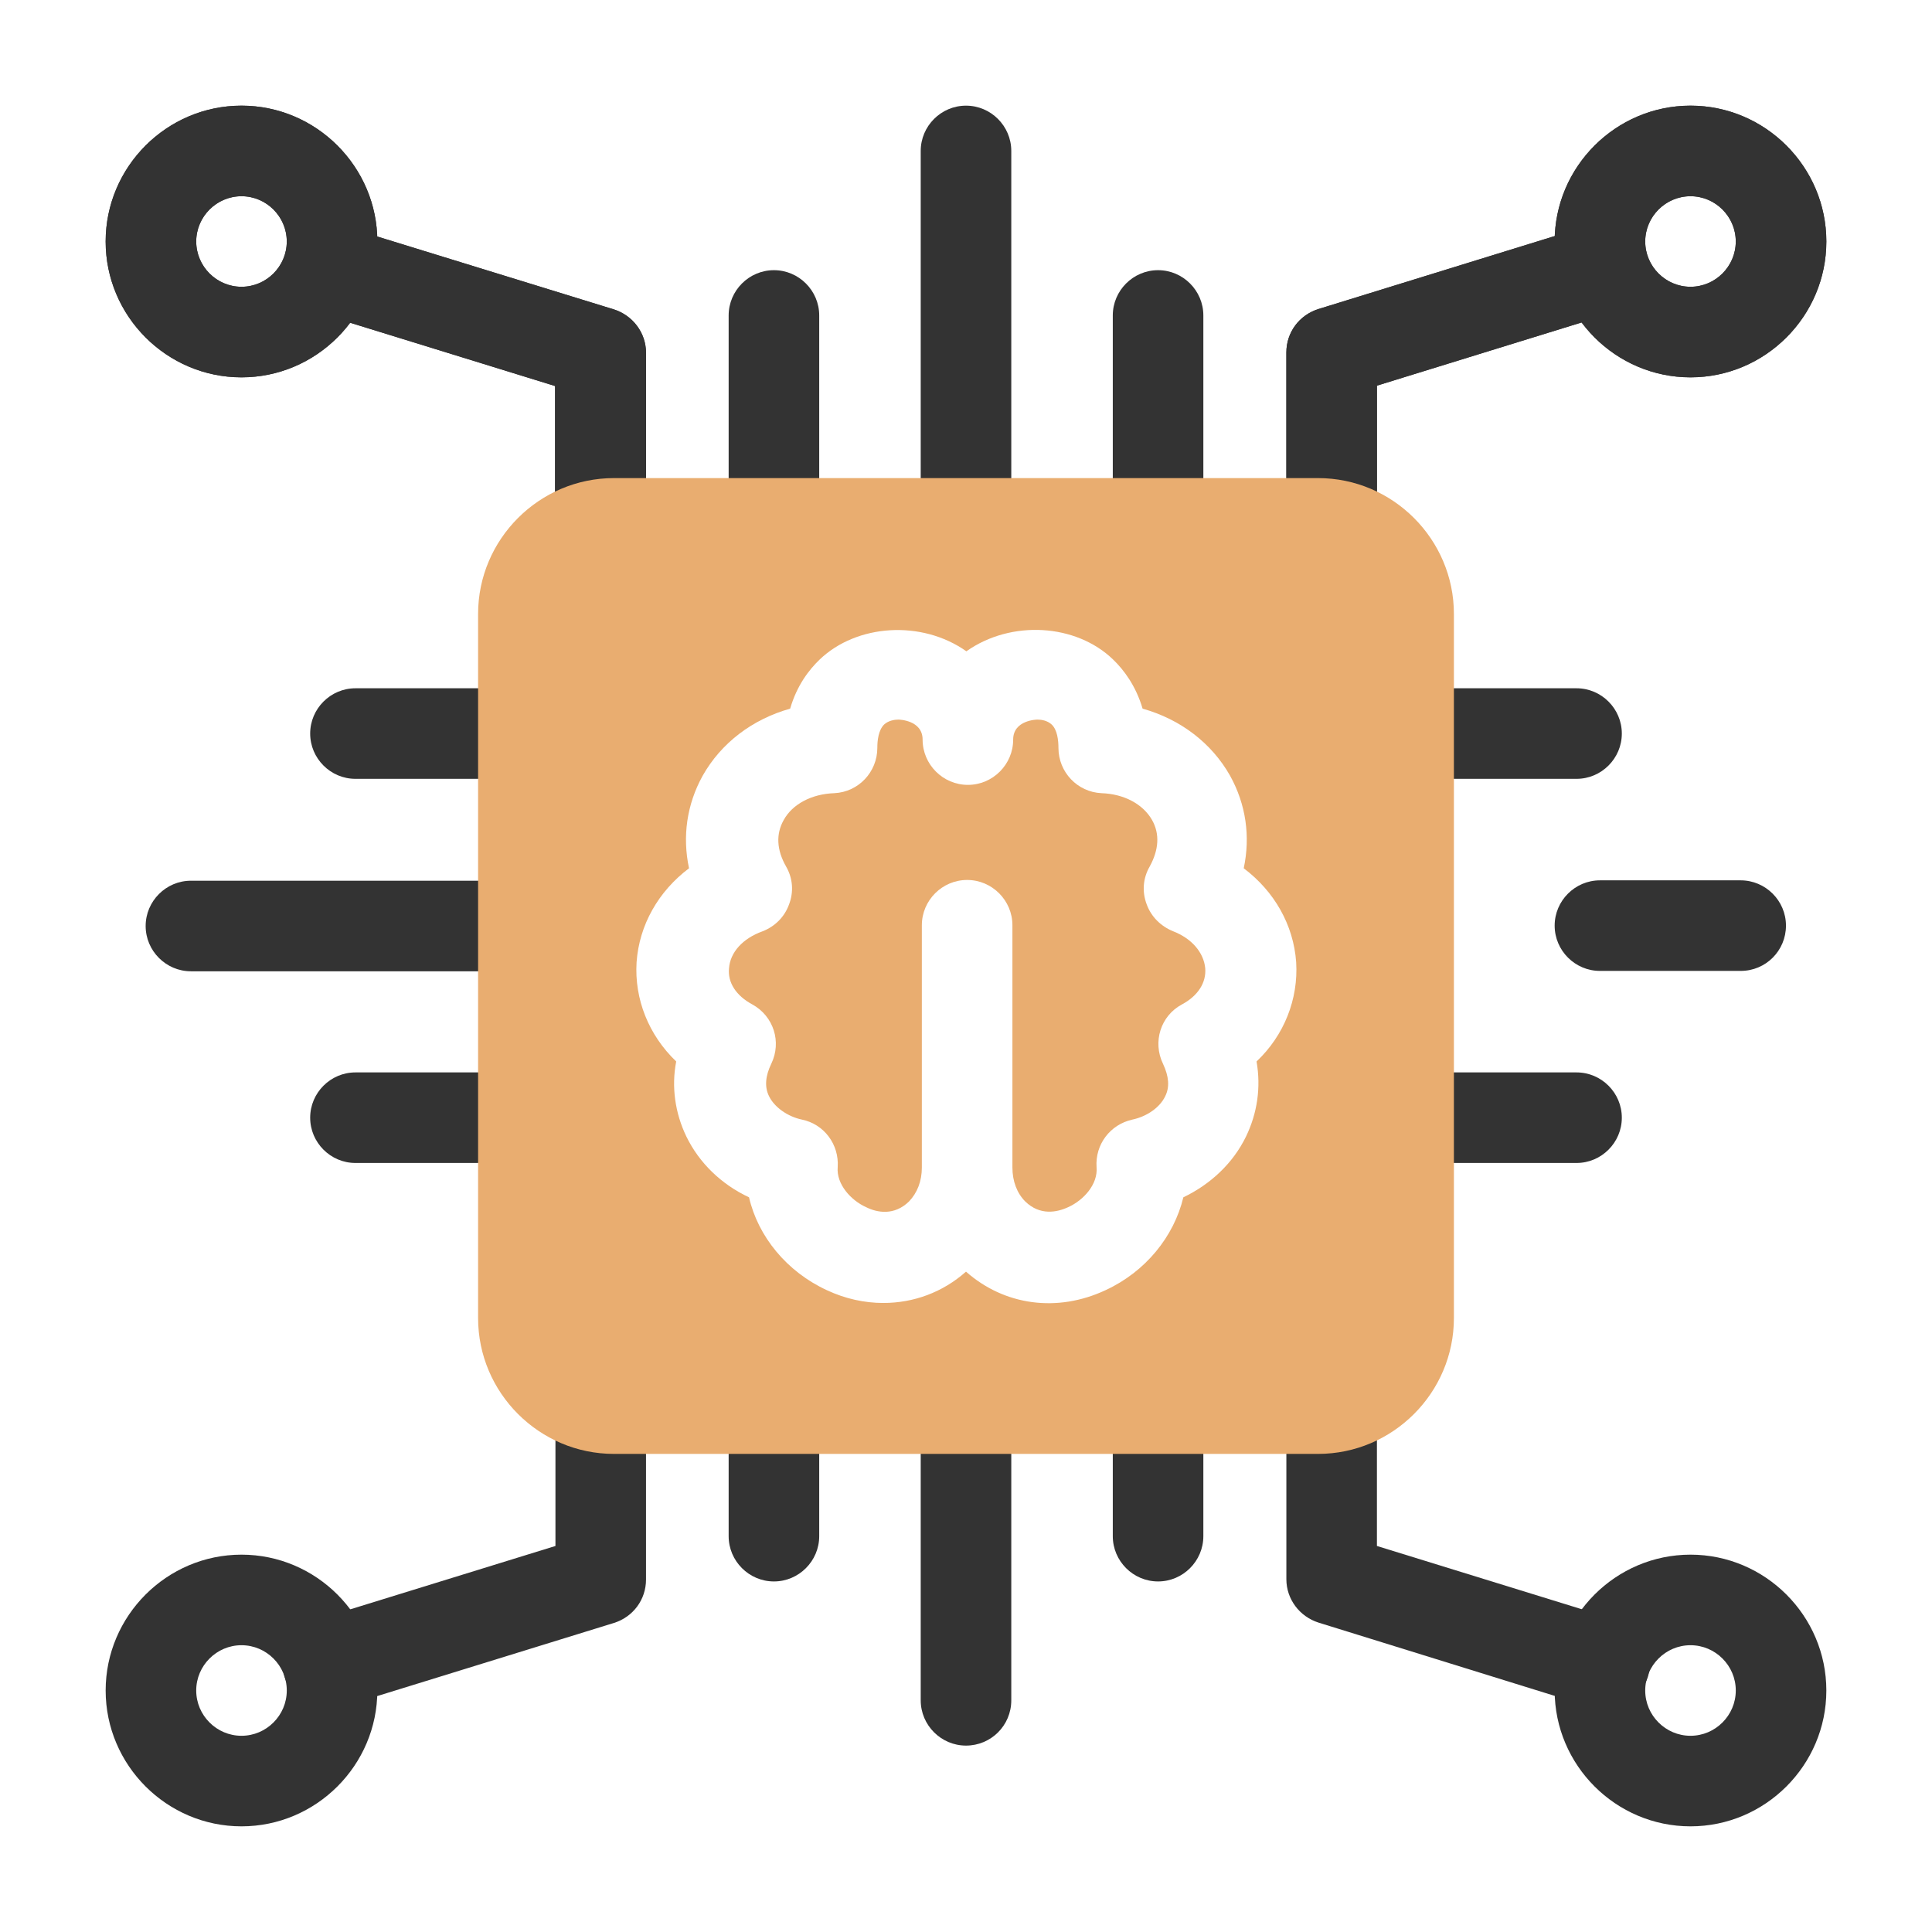
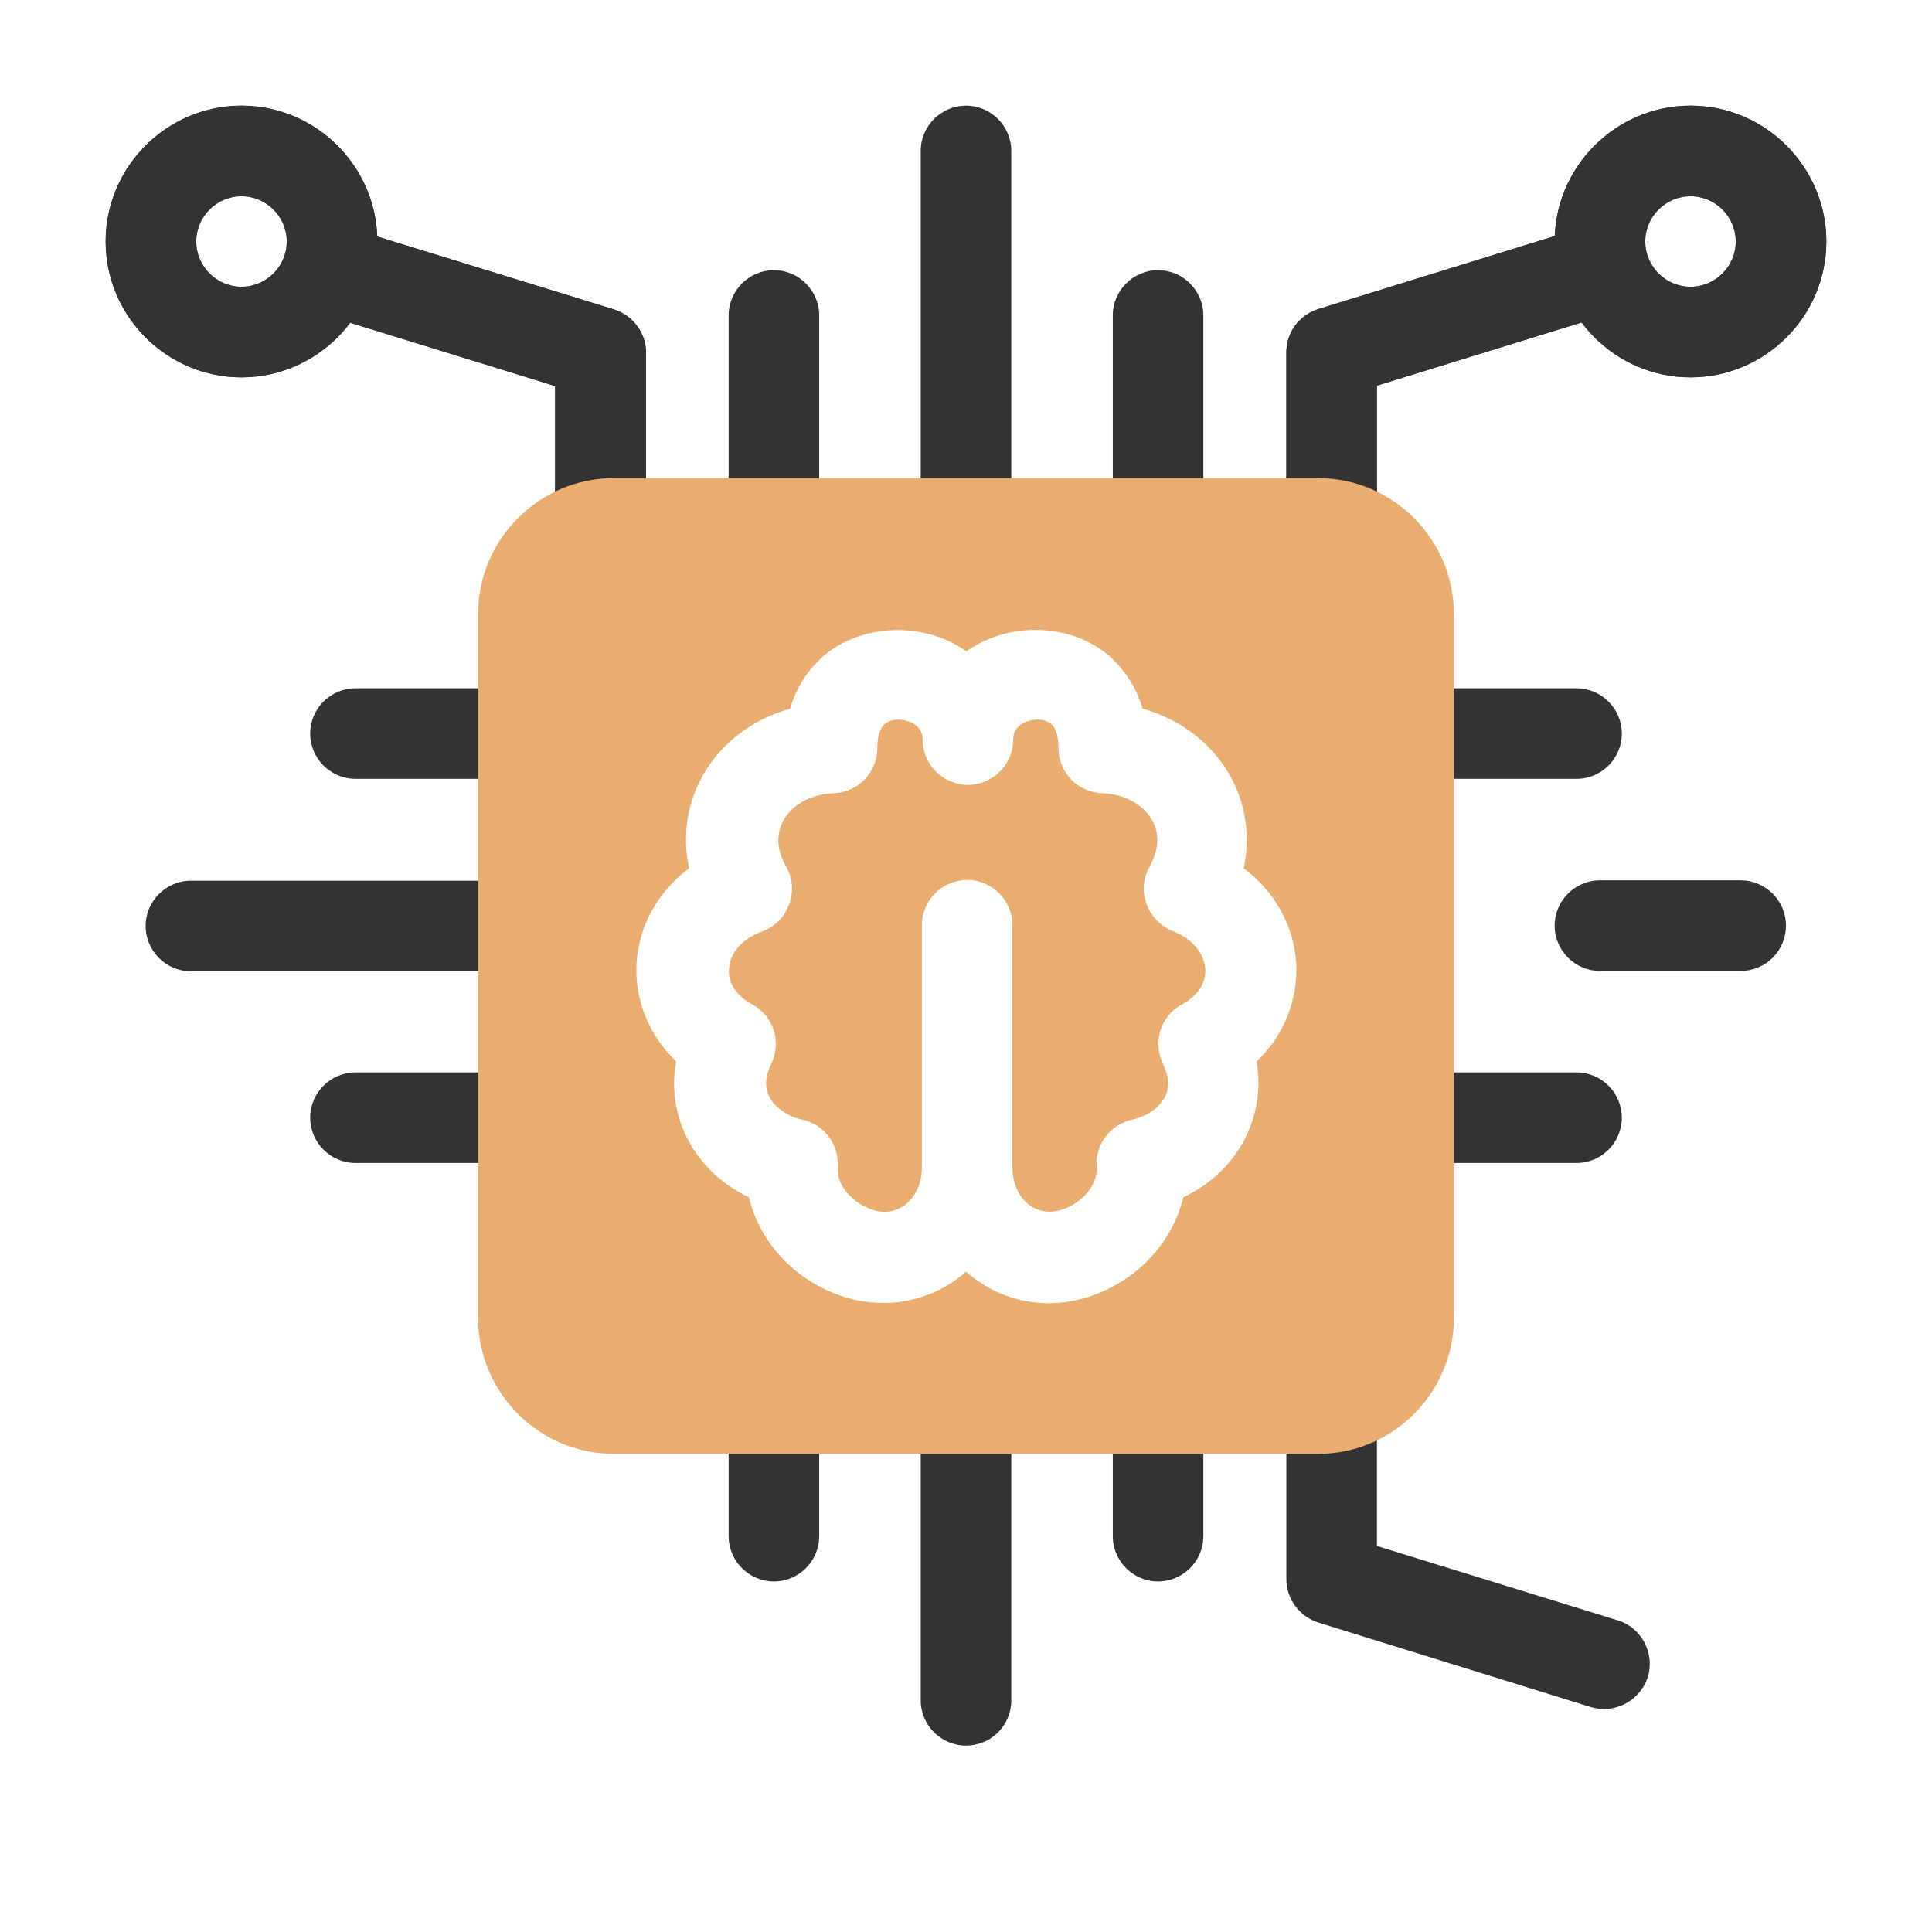
<svg xmlns="http://www.w3.org/2000/svg" id="Слой_1" x="0px" y="0px" viewBox="0 0 512 512" style="enable-background:new 0 0 512 512;" xml:space="preserve">
  <style type="text/css">	.st0{fill:#333333;}	.st1{fill:#E9AD70;}</style>
  <g>
    <g>
      <path class="st0" d="M306.9,150.7c-6.6,0-12-5.4-12-12V83.6c0-6.6,5.4-12,12-12s12,5.4,12,12v55.2   C318.9,145.3,313.5,150.7,306.9,150.7z M256,150.7c-6.6,0-12-5.4-12-12V40c0-6.6,5.4-12,12-12s12,5.4,12,12v98.7   C268,145.3,262.6,150.7,256,150.7z M205.1,150.7c-6.6,0-12-5.4-12-12V83.6c0-6.6,5.4-12,12-12s12,5.4,12,12v55.2   C217.1,145.3,211.7,150.7,205.1,150.7z M417.8,308.2h-44.5c-6.6,0-12-5.4-12-12s5.4-12,12-12h44.5c6.6,0,12,5.4,12,12   S424.4,308.2,417.8,308.2z M461.3,257.3H424c-6.6,0-12-5.4-12-12s5.4-12,12-12h37.3c6.6,0,12,5.4,12,12S468,257.3,461.3,257.3   L461.3,257.3z M417.8,206.4h-44.5c-6.6,0-12-5.4-12-12s5.4-12,12-12h44.5c6.6,0,12,5.4,12,12S424.4,206.4,417.8,206.4z    M205.1,419.1c-6.6,0-12-5.4-12-12v-33.8c0-6.6,5.4-12,12-12s12,5.4,12,12v33.8C217.1,413.7,211.7,419.1,205.1,419.1z M256,462.6   c-6.6,0-12-5.4-12-12v-77.4c0-6.6,5.4-12,12-12s12,5.4,12,12v77.4C268,457.3,262.6,462.6,256,462.6z M306.9,419.1   c-6.6,0-12-5.4-12-12v-33.8c0-6.6,5.4-12,12-12s12,5.4,12,12v33.8C318.9,413.7,313.5,419.1,306.9,419.1z M138.7,206.4H94.2   c-6.6,0-12-5.4-12-12s5.4-12,12-12h44.5c6.6,0,12,5.4,12,12S145.3,206.4,138.7,206.4z M138.7,257.4H50.6c-6.6,0-12-5.4-12-12   s5.4-12,12-12h88.1c6.6,0,12,5.4,12,12S145.3,257.4,138.7,257.4z M138.7,308.2H94.2c-6.6,0-12-5.4-12-12s5.4-12,12-12h44.5   c6.6,0,12,5.4,12,12S145.3,308.2,138.7,308.2z M159.1,151c-6.6,0-12-5.4-12-12v-36.7L83.3,82.6c-6.3-2.1-9.7-8.8-7.7-15.1   c2-6.1,8.5-9.6,14.7-7.8L162.7,82c5,1.6,8.5,6.2,8.5,11.5V139C171.1,145.7,165.7,151,159.1,151L159.1,151z" />
      <path class="st0" d="M64,100c-19.8,0-36-16.2-36-36s16.2-36,36-36s36,16.2,36,36S83.8,100,64,100z M64,52c-6.6,0-12,5.4-12,12   s5.4,12,12,12s12-5.4,12-12S70.6,52,64,52z M352.9,151c-6.6,0-12-5.4-12-12V93.4c0-5.3,3.4-9.9,8.5-11.5l72.2-22.3   c6.4-1.8,13,1.8,14.9,8.2c1.8,6.2-1.6,12.7-7.8,14.7l-63.8,19.7V139C364.9,145.7,359.5,151,352.9,151L352.9,151z" />
      <path class="st0" d="M448,100c-19.8,0-36-16.2-36-36s16.2-36,36-36s36,16.2,36,36S467.8,100,448,100z M448,52c-6.6,0-12,5.4-12,12   s5.4,12,12,12s12-5.4,12-12S454.6,52,448,52z M159.1,151c-6.6,0-12-5.4-12-12v-36.7L83.3,82.6c-6.3-2.1-9.7-8.8-7.7-15.1   c2-6.1,8.5-9.6,14.7-7.8L162.7,82c5,1.6,8.5,6.2,8.5,11.5V139C171.1,145.7,165.7,151,159.1,151L159.1,151z" />
      <path class="st0" d="M64,100c-19.8,0-36-16.2-36-36s16.2-36,36-36s36,16.2,36,36S83.8,100,64,100z M64,52c-6.6,0-12,5.4-12,12   s5.4,12,12,12s12-5.4,12-12S70.6,52,64,52z M352.9,151c-6.6,0-12-5.4-12-12V93.4c0-5.3,3.4-9.9,8.5-11.5l72.2-22.3   c6.4-1.8,13,1.8,14.9,8.2c1.8,6.2-1.6,12.7-7.8,14.7l-63.8,19.7V139C364.9,145.7,359.5,151,352.9,151L352.9,151z" />
      <path class="st0" d="M448,100c-19.8,0-36-16.2-36-36s16.2-36,36-36s36,16.2,36,36S467.8,100,448,100z M448,52c-6.6,0-12,5.4-12,12   s5.4,12,12,12s12-5.4,12-12S454.6,52,448,52z M425.1,452.9c-1.2,0-2.4-0.2-3.5-0.5L349.4,430c-5-1.6-8.5-6.2-8.5-11.5V373   c0-6.6,5.4-12,12-12s12,5.4,12,12v36.7l63.8,19.7c6.3,1.9,9.9,8.7,8,15C435.1,449.4,430.4,452.9,425.1,452.9z" />
-       <path class="st0" d="M448,484c-19.8,0-36-16.2-36-36s16.2-36,36-36s36,16.2,36,36S467.8,484,448,484z M448,436   c-6.6,0-12,5.4-12,12s5.4,12,12,12s12-5.4,12-12S454.6,436,448,436z M86.9,452.9c-6.6,0-12-5.3-12-12c0-5.3,3.4-9.9,8.5-11.5   l63.8-19.7V373c0-6.6,5.4-12,12-12s12,5.4,12,12v45.6c0,5.3-3.4,9.9-8.5,11.5l-72.2,22.3C89.3,452.7,88.1,452.9,86.9,452.9z" />
-       <path class="st0" d="M64,484c-19.8,0-36-16.2-36-36s16.2-36,36-36s36,16.2,36,36S83.8,484,64,484z M64,436c-6.6,0-12,5.4-12,12   s5.4,12,12,12s12-5.4,12-12S70.6,436,64,436z" />
    </g>
    <path class="st1" d="M319.4,256.6c0.3,3.8-1.9,7.3-6.2,9.6c-5.6,3-7.8,9.9-5,15.7c1.6,3.4,1.8,6.2,0.6,8.6c-1.4,3-4.9,5.4-8.7,6.2  c-5.9,1.3-9.9,6.6-9.5,12.6c0.4,4.6-3.5,8.8-7.5,10.6c-3,1.4-7.5,2.3-11.4-1.5c-2.2-2.2-3.4-5.4-3.4-9v-64.2c0-6.6-5.4-12-12-12  s-12,5.4-12,12v64.2c0,3.6-1.2,6.7-3.4,9c-3.9,3.8-8.4,3-11.4,1.5c-4-1.8-7.9-6.1-7.5-10.6c0.4-6-3.6-11.4-9.5-12.6  c-3.8-0.8-7.3-3.3-8.7-6.2c-1.2-2.4-1-5.3,0.6-8.6c2.8-5.8,0.6-12.6-5-15.7c-4.3-2.3-6.6-5.8-6.2-9.6c0.3-4.2,3.6-7.9,8.9-9.8  c3.3-1.3,5.8-3.8,7-7.1c1.3-3.4,1-7-0.8-10.1c-2.5-4.4-2.7-8.6-0.6-12.3c2.3-4.2,7.4-6.9,13.4-7.1c6.4-0.3,11.4-5.6,11.4-12  c0-2,0.3-4.7,1.8-6.2c1.2-1.1,2.9-1.3,3.8-1.3c0.1,0,6.4,0.1,6.4,5.3c0,6.6,5.4,12,12,12c6.6,0,12-5.4,12-12c0-5.2,6.3-5.3,6.4-5.3  c1,0,2.6,0.2,3.8,1.3c1.5,1.4,1.8,4.2,1.8,6.2c0,6.4,5,11.7,11.4,12c6,0.2,11,2.9,13.4,7.1c2.1,3.7,1.8,7.9-0.6,12.3  c-1.8,3.1-2.1,6.7-0.8,10.1c1.2,3.3,3.8,5.8,7,7.1C315.8,248.7,319,252.4,319.4,256.6L319.4,256.6z" />
    <path class="st1" d="M349.3,126.7H162.7c-19.8,0-36,16.2-36,36v186.6c0,19.8,16.2,36,36,36h186.6c19.8,0,36-16.2,36-36V162.7  C385.3,142.9,369.1,126.7,349.3,126.7z M330.2,301.2c-3.4,7-9.3,12.6-16.6,16.1c-2.5,10.4-10,19.7-20.6,24.6  c-12.8,6-26.8,4.1-37-4.9c-6.2,5.5-13.9,8.3-21.9,8.3c-5,0-10.1-1.1-15-3.4c-10.6-4.9-18.2-14.2-20.6-24.6  c-7.3-3.4-13.2-9.1-16.6-16.1c-3-6.2-4-13.2-2.7-19.9c-7.3-7-11.1-16.5-10.5-26.3c0.7-9.9,5.8-18.8,13.9-24.9  c-1.8-8.4-0.6-16.9,3.6-24.5c4.9-8.7,13.2-15,23.2-17.8c1.8-6.2,5-10.3,7.8-13c9.8-9.4,27-10.6,38.9-2.2  c11.9-8.4,29.1-7.3,38.9,2.2c2.8,2.7,6,6.9,7.8,13c10,2.8,18.3,9.1,23.2,17.8c4.2,7.6,5.4,16.1,3.6,24.5c8.1,6.1,13.2,15,13.9,24.9  c0.6,9.8-3.2,19.4-10.5,26.3C334.2,288.2,333.2,295,330.2,301.2L330.2,301.2z" />
  </g>
</svg>